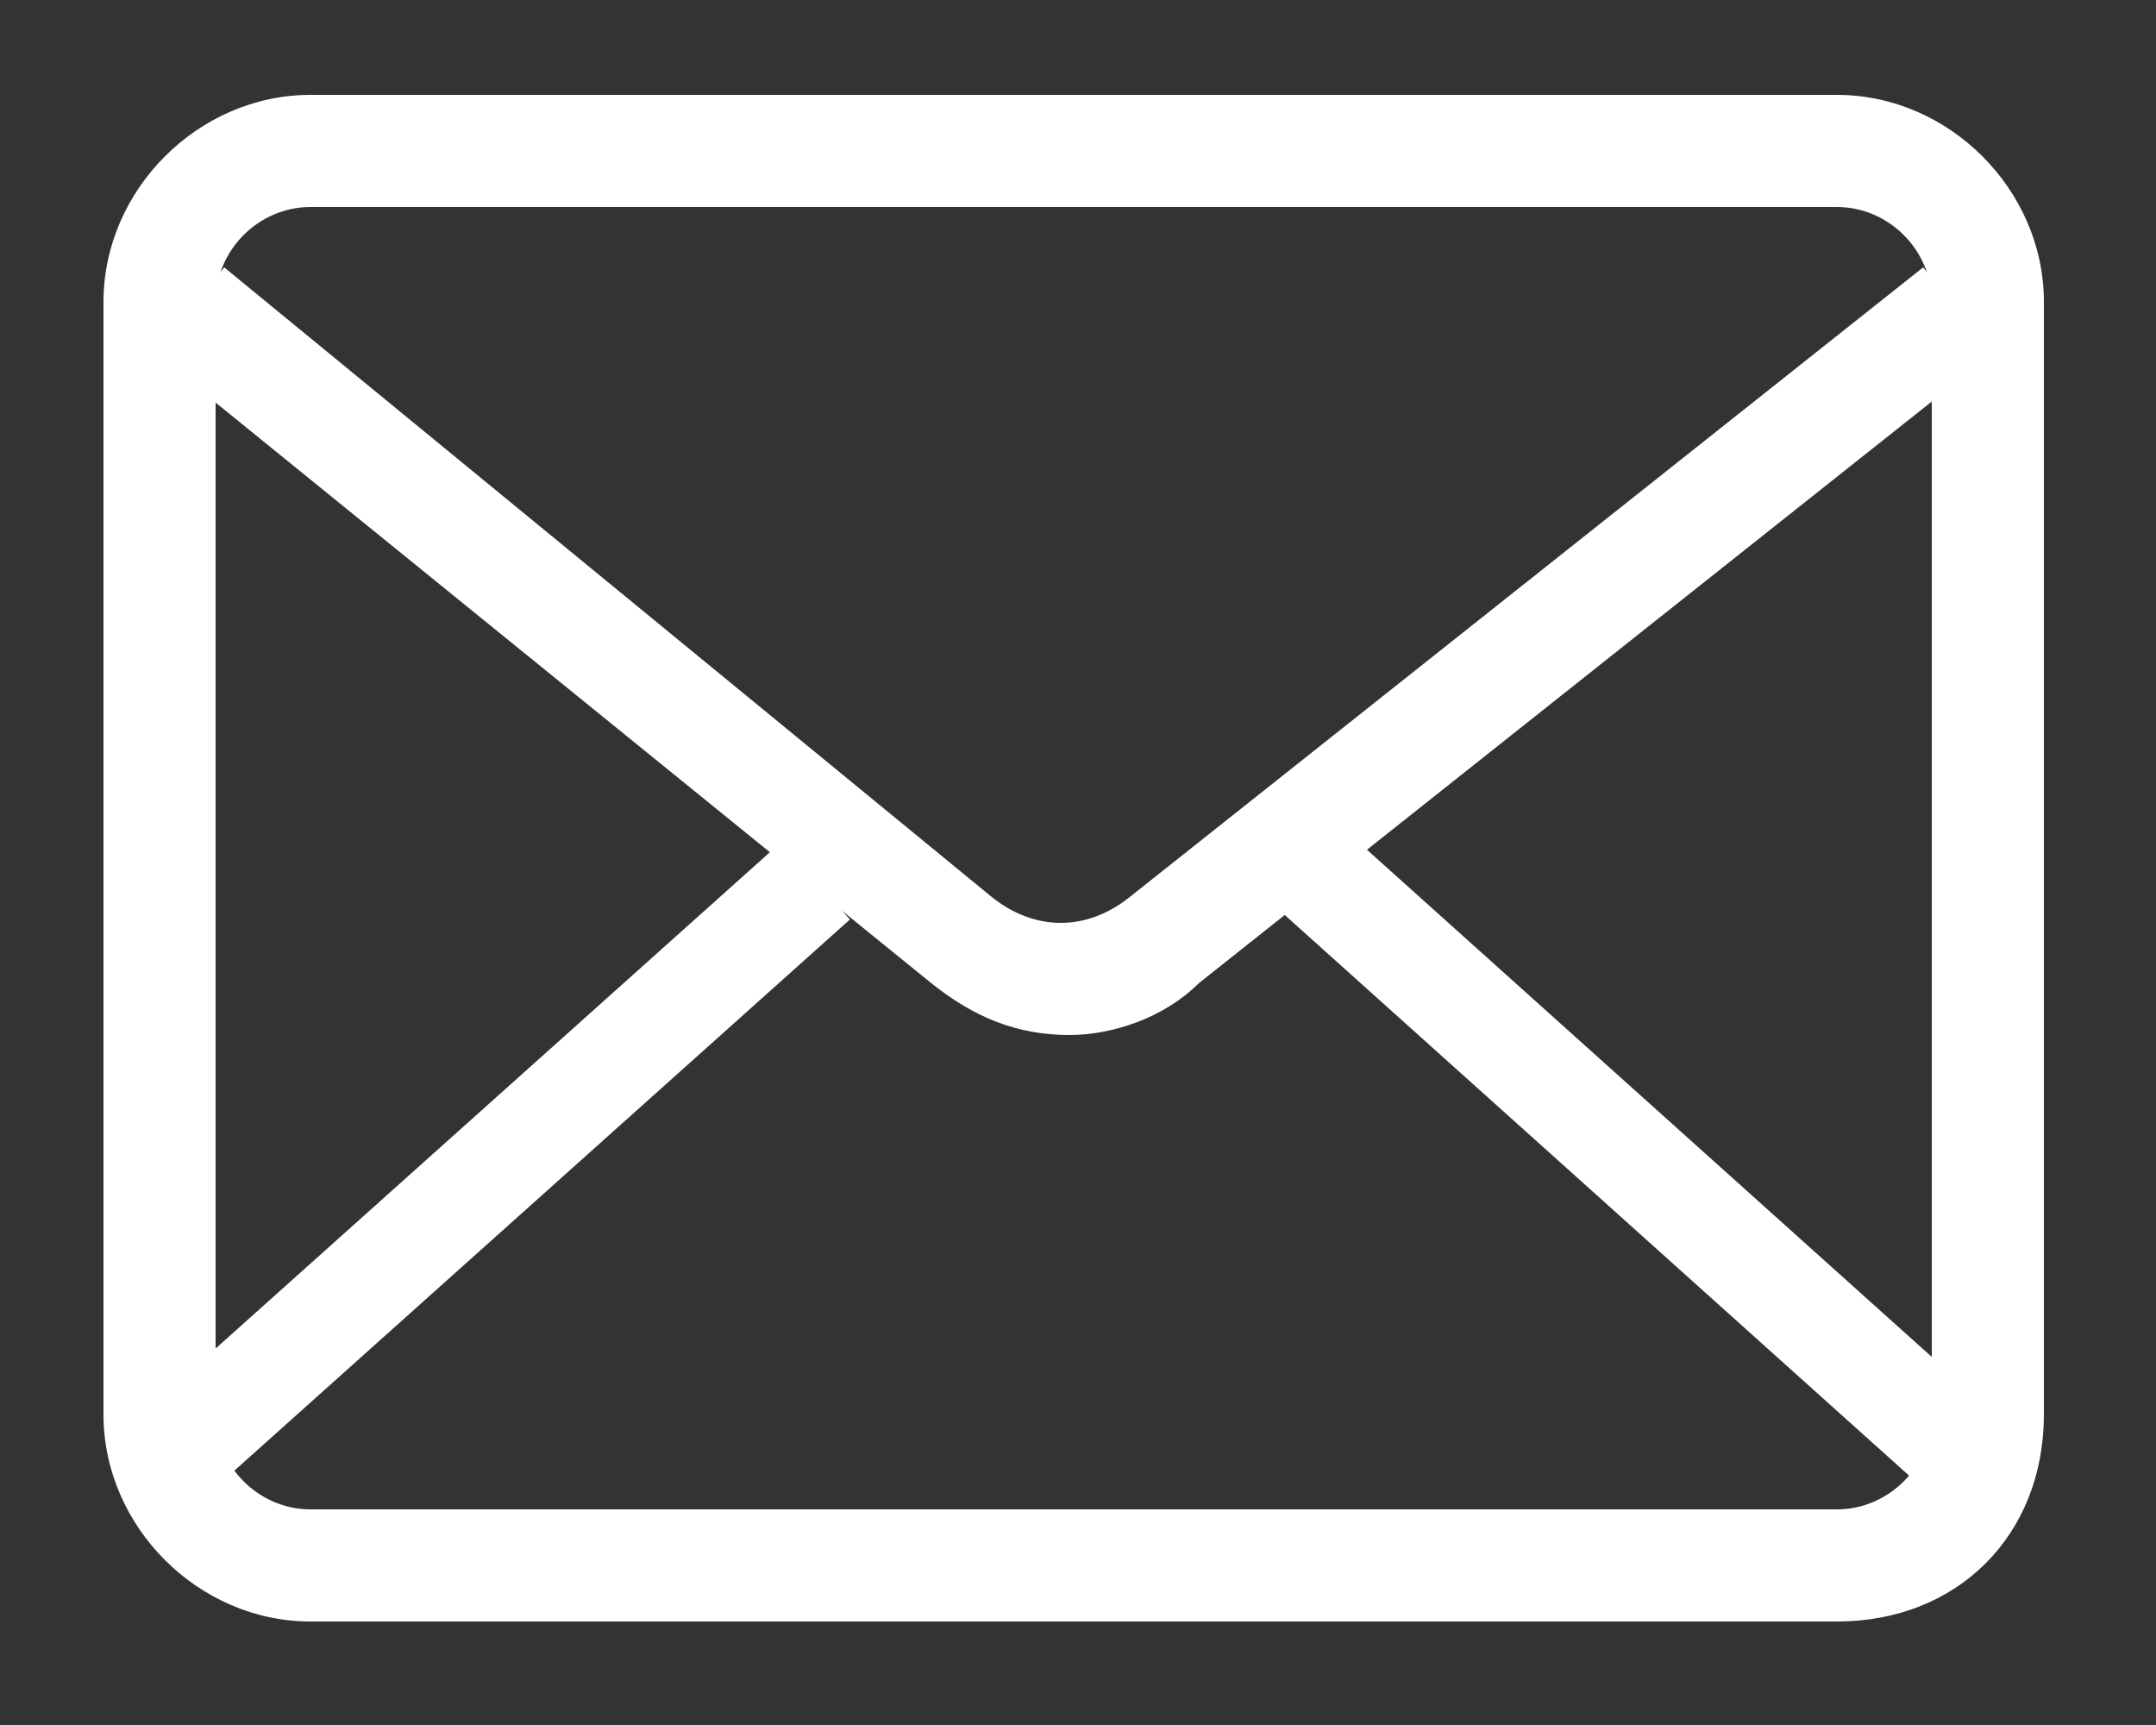
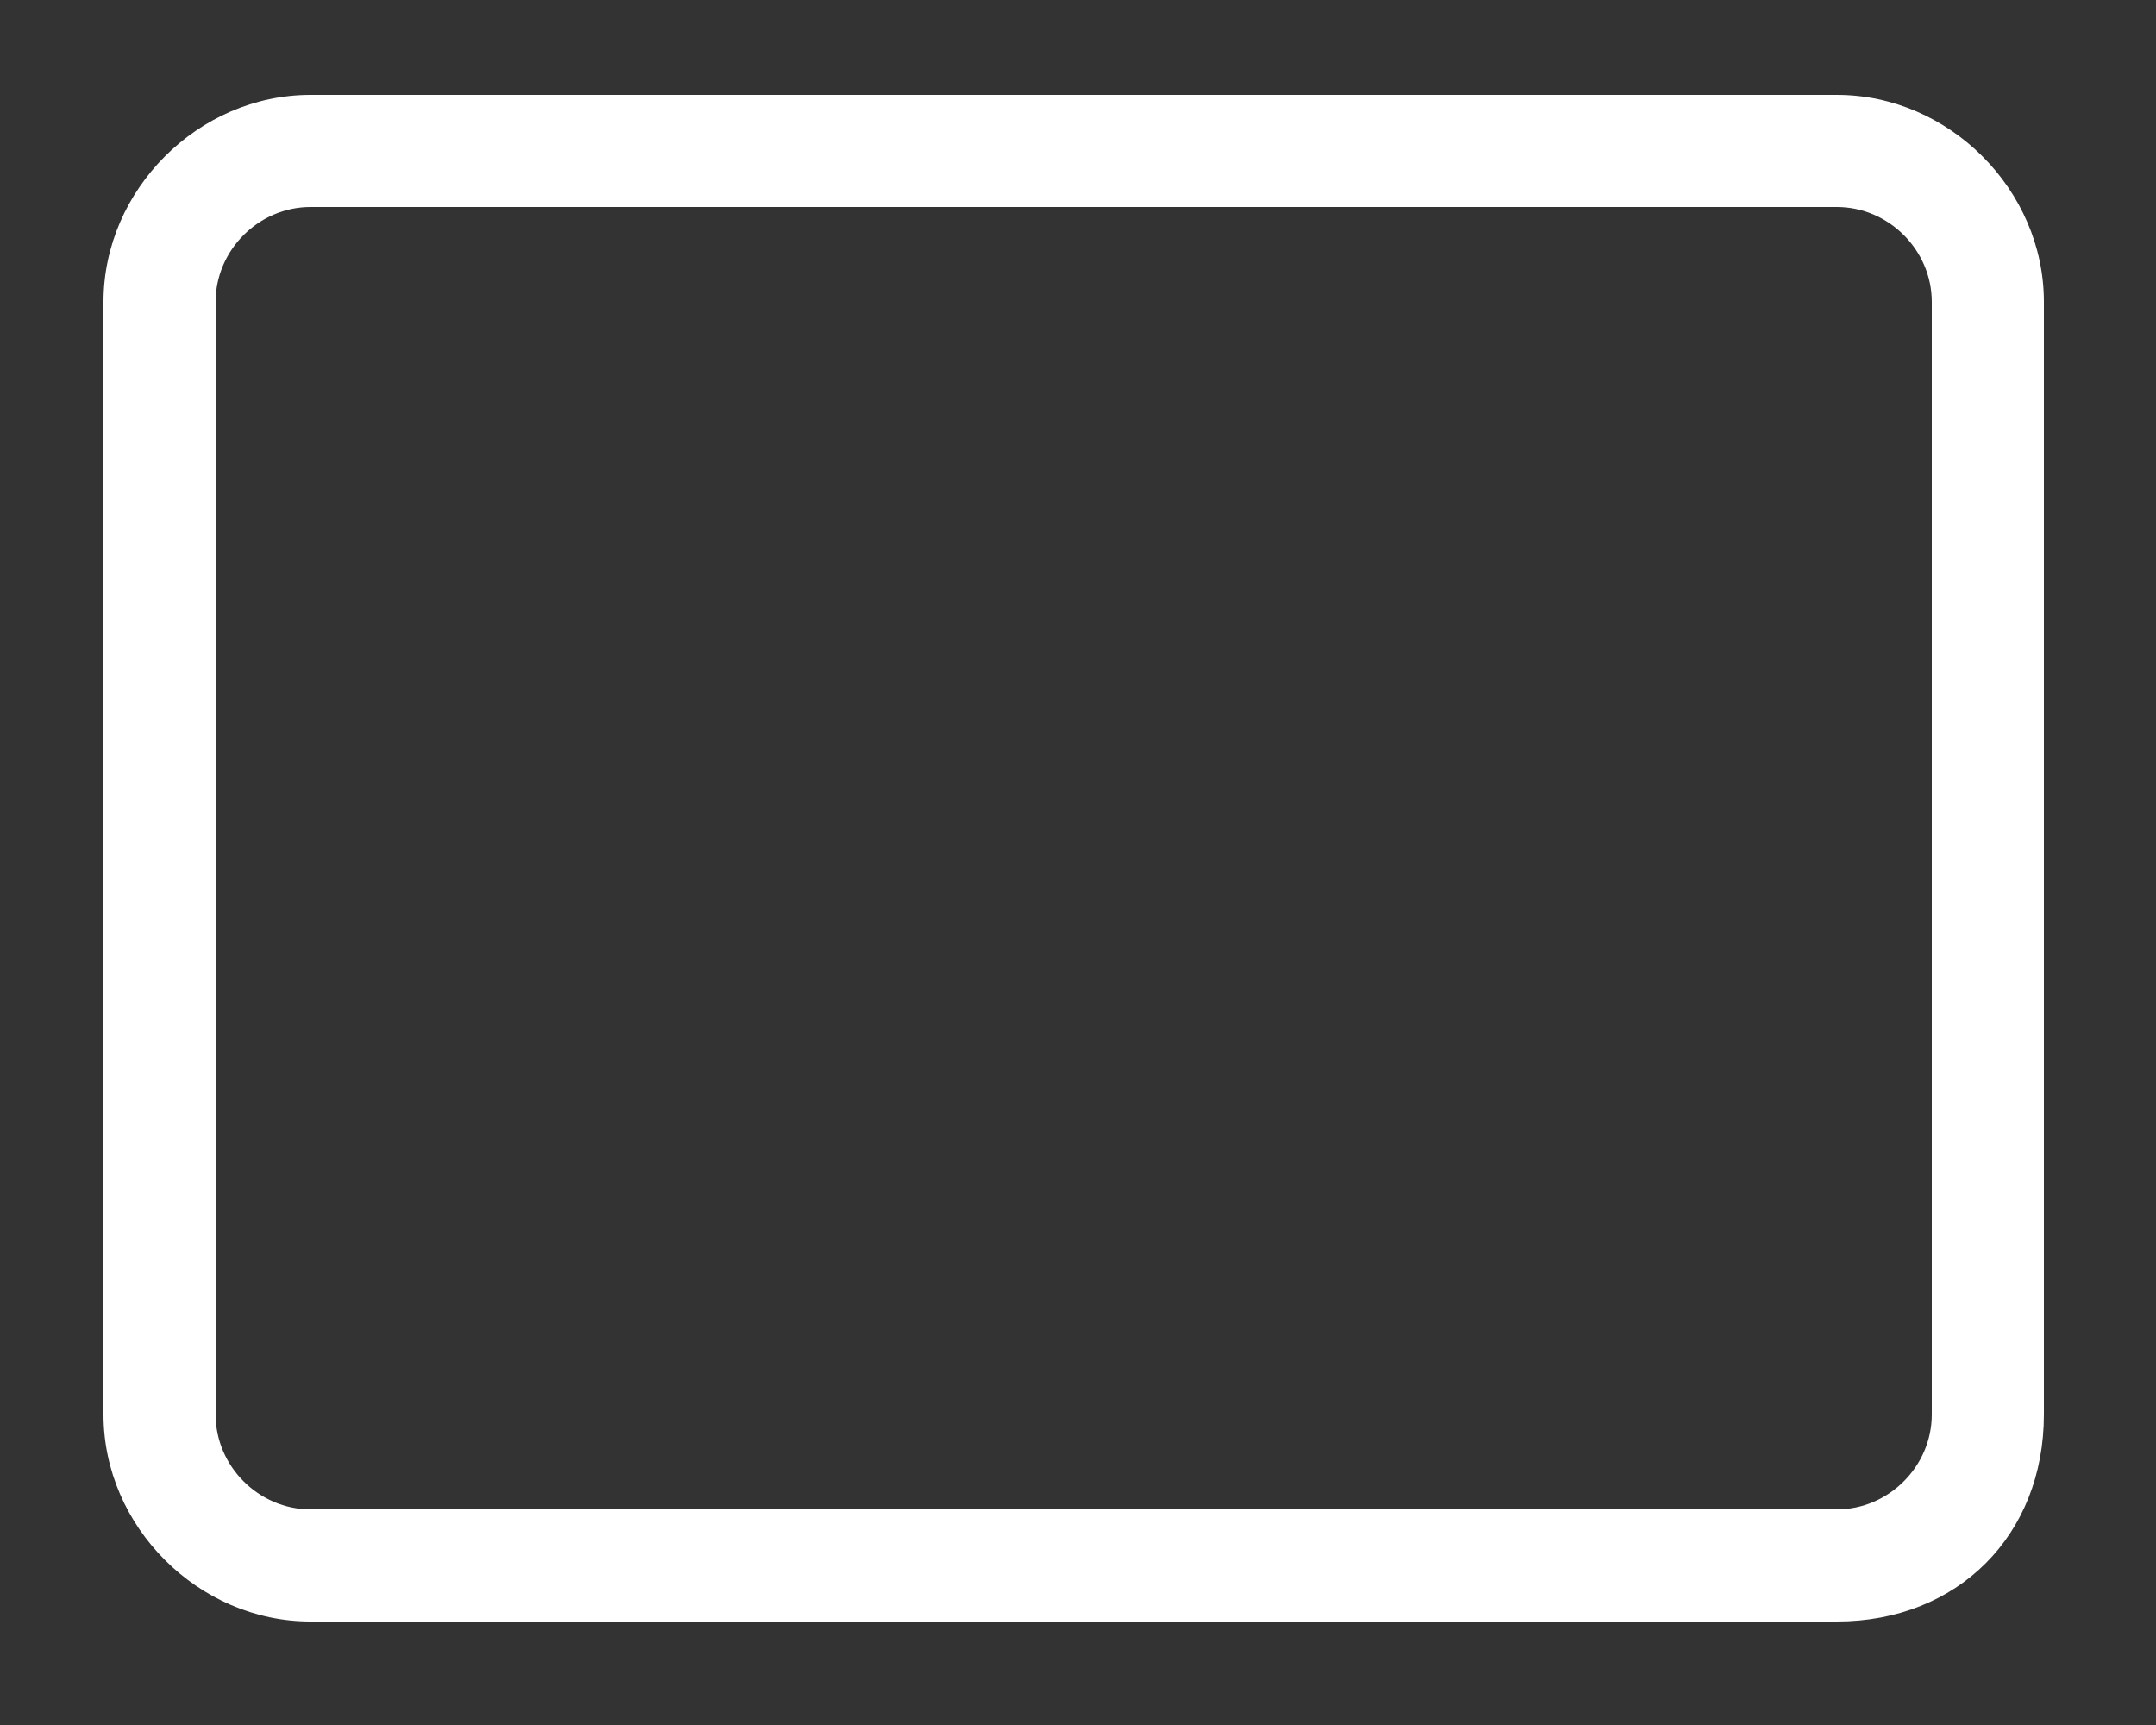
<svg xmlns="http://www.w3.org/2000/svg" version="1.1" id="レイヤー_1" x="0px" y="0px" viewBox="0 0 25 20" style="enable-background:new 0 0 25 20;" xml:space="preserve">
  <rect x="0" y="0" width="25" height="20" fill="#333333" stroke="none" />
  <style type="text/css">
	.st0{fill:#8B1C23;}
	.st1{fill:#FFFFFF;}
</style>
  <g>
    <path class="st1" d="M21.3,18.8H3.6c-1.3,0-2.4-1.1-2.4-2.4V3.5c0-1.3,1.1-2.4,2.4-2.4h17.7c1.3,0,2.4,1.1,2.4,2.4v12.9   C23.7,17.8,22.7,18.8,21.3,18.8z M3.6,2.4C3,2.4,2.5,2.9,2.5,3.5v12.9c0,0.6,0.5,1.1,1.1,1.1h17.7c0.6,0,1.1-0.5,1.1-1.1V3.5   c0-0.6-0.5-1.1-1.1-1.1H3.6z" />
-     <path class="st1" d="M12.4,12c-0.6,0-1.1-0.2-1.6-0.6L1.8,4.1l0.8-1l8.9,7.3c0.5,0.4,1.1,0.4,1.6,0l9.2-7.3l0.8,1l-9.2,7.3   C13.5,11.8,12.9,12,12.4,12z" />
-     <rect x="18.4" y="8" transform="matrix(0.668 -0.744 0.744 0.668 -3.677 18.657)" class="st1" width="1.2" height="10.8" />
-     <rect x="0.6" y="13" transform="matrix(0.745 -0.667 0.667 0.745 -7.662 7.285)" class="st1" width="10.2" height="1.2" />
  </g>
</svg>